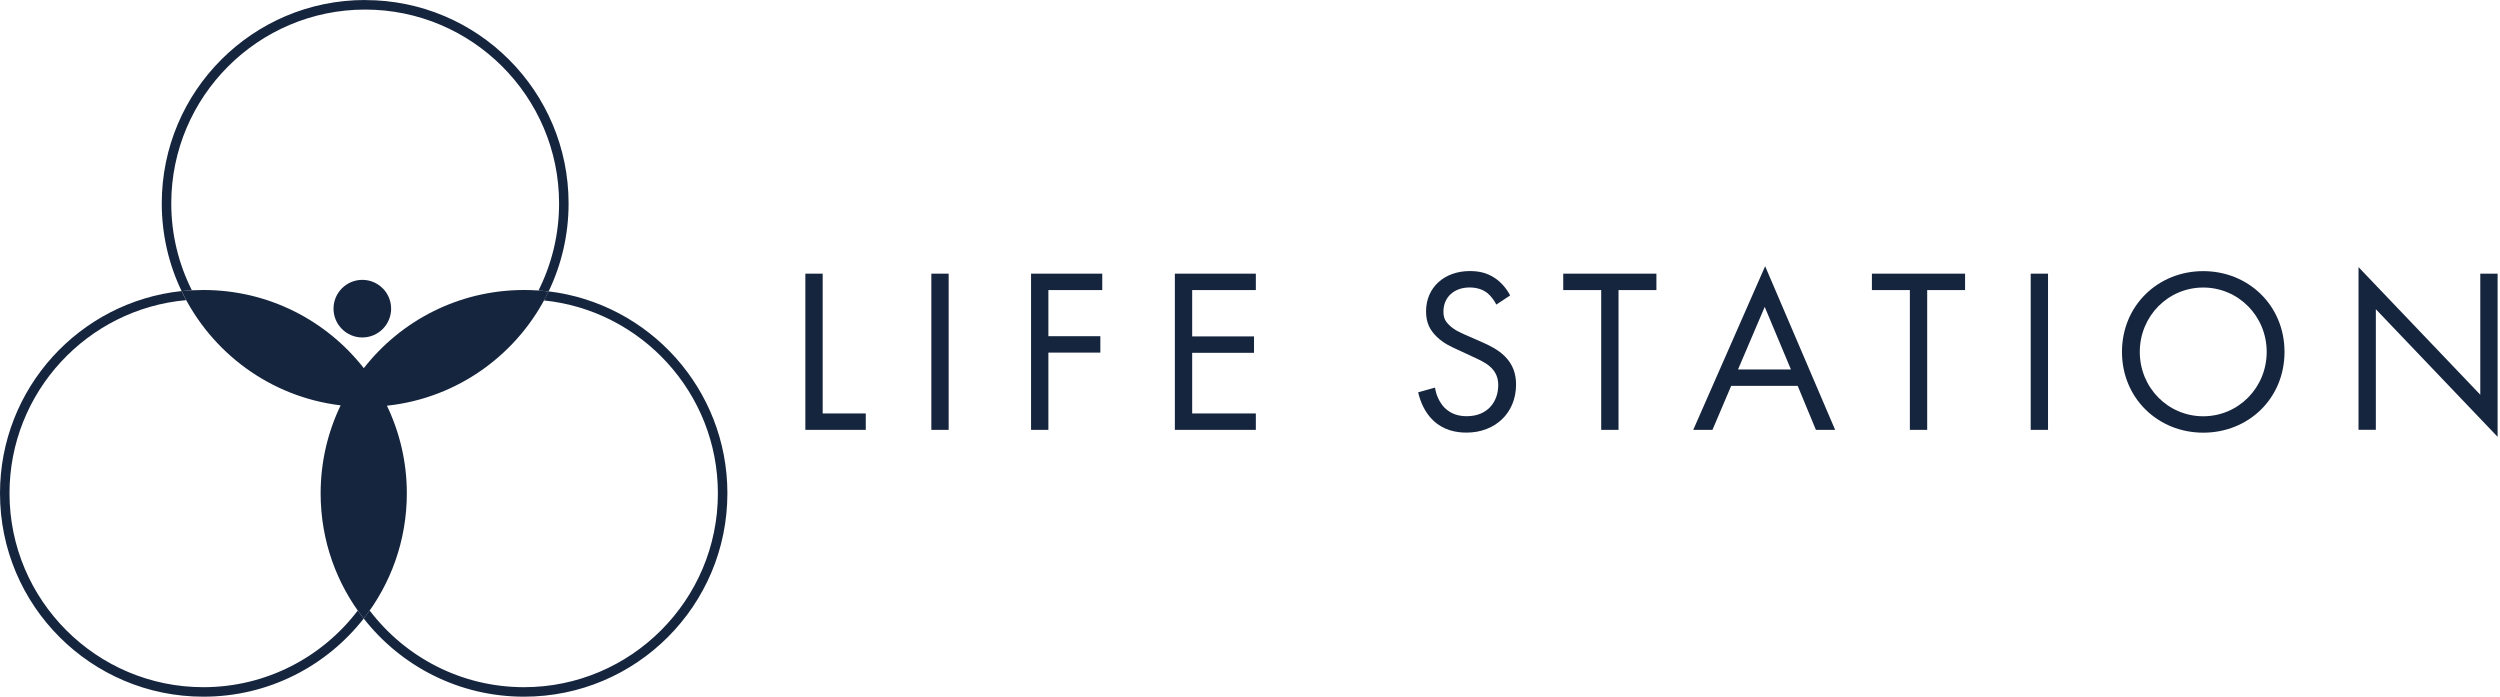
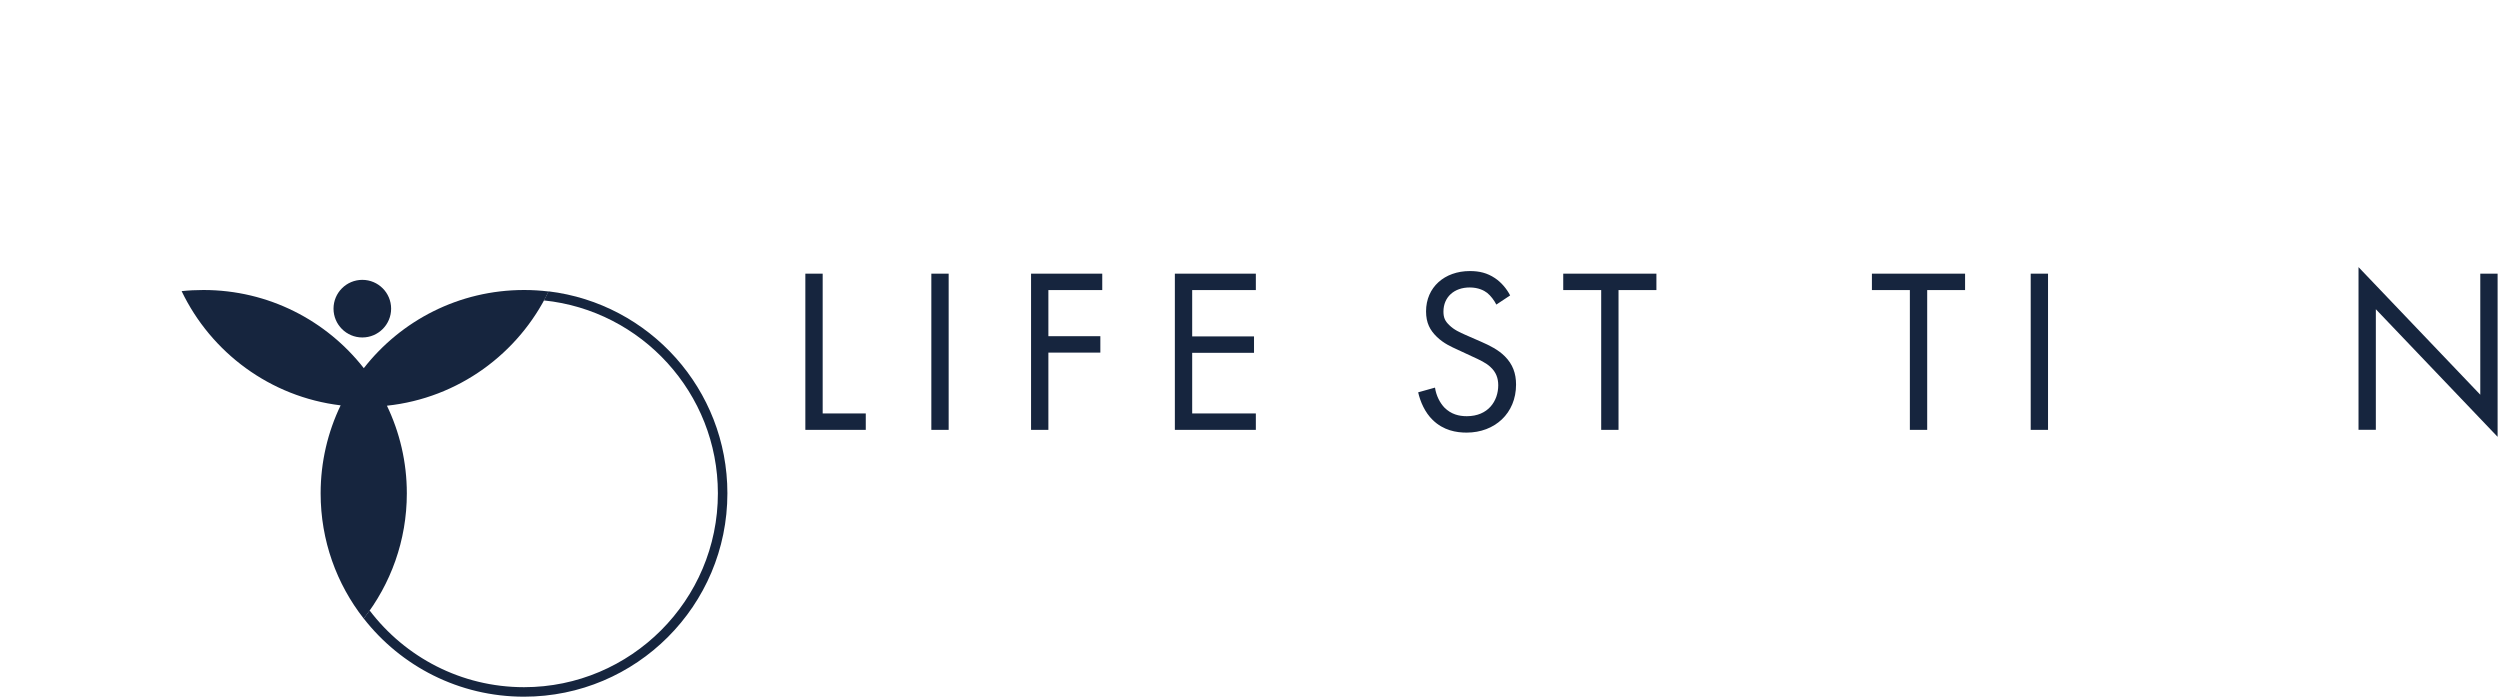
<svg xmlns="http://www.w3.org/2000/svg" width="355" height="99" viewBox="0 0 355 99" fill="none">
-   <path d="M51.85 0C35.9 0 22.97 12.93 22.97 28.88C22.97 33.34 23.98 37.57 25.79 41.34C26.27 41.29 26.75 41.25 27.25 41.23C25.38 37.51 24.32 33.33 24.32 28.89C24.32 13.71 36.67 1.36 51.85 1.36C67.03 1.36 79.39 13.71 79.39 28.89C79.39 33.33 78.33 37.54 76.46 41.26C76.95 41.29 77.42 41.33 77.9 41.39C79.72 37.61 80.74 33.36 80.74 28.89C80.74 12.94 67.81 0.01 51.86 0.01L51.85 0Z" fill="#16253E" />
  <path d="M77.89 41.38C77.68 41.81 77.47 42.24 77.23 42.66C91.09 44.08 101.94 55.82 101.94 70.05C101.94 85.23 89.59 97.58 74.41 97.58C65.47 97.58 57.52 93.3 52.49 86.69C52.22 87.07 51.94 87.46 51.65 87.83C56.93 94.59 65.16 98.93 74.41 98.93C90.36 98.93 103.29 86 103.29 70.05C103.29 55.27 92.2 43.09 77.89 41.37V41.38Z" fill="#16253E" />
-   <path d="M50.8 86.7C45.77 93.31 37.81 97.58 28.88 97.58C13.7 97.58 1.35 85.23 1.35 70.05C1.35 55.69 12.4 43.86 26.44 42.62C26.2 42.2 25.99 41.76 25.78 41.33C11.29 42.87 0 55.14 0 70.05C0 86 12.93 98.93 28.88 98.93C38.13 98.93 46.36 94.59 51.65 87.83C51.36 87.46 51.08 87.08 50.8 86.7Z" fill="#16253E" />
  <path d="M51.45 47.92C53.709 47.92 55.54 46.089 55.54 43.83C55.54 41.571 53.709 39.74 51.45 39.74C49.191 39.74 47.36 41.571 47.36 43.83C47.36 46.089 49.191 47.92 51.45 47.92Z" fill="#16253E" />
  <path d="M54.94 57.6C56.75 61.37 57.77 65.59 57.77 70.06C57.77 76.76 55.48 82.93 51.65 87.84C47.81 82.94 45.53 76.77 45.53 70.06C45.53 65.58 46.55 61.34 48.37 57.56C38.38 56.36 29.97 50.06 25.79 41.34C26.81 41.23 27.84 41.18 28.89 41.18C38.14 41.18 46.37 45.52 51.66 52.28C56.94 45.52 65.17 41.18 74.42 41.18C75.6 41.18 76.76 41.25 77.9 41.39C73.66 50.2 65.09 56.53 54.95 57.61L54.94 57.6Z" fill="#16253E" />
  <path d="M116.82 38.86V58.71H122.94V61.04H114.36V38.86H116.82Z" fill="#16253E" />
-   <path d="M134.71 38.86V61.04H132.25V38.86H134.71Z" fill="#16253E" />
+   <path d="M134.71 38.86V61.04H132.25V38.86H134.71" fill="#16253E" />
  <path d="M156.52 41.19H148.87V47.74H156.25V50.07H148.87V61.04H146.41V38.86H156.52V41.19Z" fill="#16253E" />
  <path d="M178.33 41.19H169.29V47.77H178.07V50.1H169.29V58.71H178.33V61.04H166.83V38.86H178.33V41.19Z" fill="#16253E" />
  <path d="M212.48 43.25C212.18 42.65 211.68 41.99 211.18 41.59C210.75 41.26 209.95 40.82 208.69 40.82C206.5 40.82 204.97 42.18 204.97 44.24C204.97 45.11 205.2 45.6 205.8 46.17C206.47 46.84 207.3 47.2 208.13 47.57L210.26 48.5C211.56 49.07 212.75 49.66 213.68 50.59C214.81 51.72 215.28 53.02 215.28 54.61C215.28 58.7 212.25 61.43 208.26 61.43C206.8 61.43 204.97 61.13 203.44 59.63C202.34 58.57 201.68 57.04 201.38 55.71L203.77 55.04C203.94 56.2 204.47 57.2 205.1 57.87C206.06 58.83 207.16 59.1 208.29 59.1C211.32 59.1 212.75 56.94 212.75 54.71C212.75 53.71 212.45 52.85 211.65 52.12C211.02 51.52 210.15 51.12 208.99 50.59L206.99 49.66C206.13 49.26 205.03 48.8 204.03 47.83C203.07 46.9 202.5 45.87 202.5 44.21C202.5 40.79 205.13 38.49 208.72 38.49C210.08 38.49 211.18 38.76 212.28 39.49C213.18 40.09 213.94 40.99 214.44 41.95L212.48 43.25Z" fill="#16253E" />
  <path d="M229.83 41.19V61.04H227.37V41.19H221.98V38.86H235.21V41.19H229.82H229.83Z" fill="#16253E" />
-   <path d="M255.27 54.79H245.83L243.17 61.04H240.44L250.65 37.8L260.59 61.04H257.86L255.27 54.79ZM254.31 52.46L250.59 43.58L246.8 52.46H254.31Z" fill="#16253E" />
  <path d="M273.661 41.19V61.04H271.201V41.19H265.811V38.86H279.041V41.19H273.651H273.661Z" fill="#16253E" />
  <path d="M290.82 38.86V61.04H288.36V38.86H290.82Z" fill="#16253E" />
-   <path d="M301.32 49.97C301.32 43.35 306.47 38.5 312.86 38.5C319.25 38.5 324.4 43.35 324.4 49.97C324.4 56.59 319.28 61.44 312.86 61.44C306.44 61.44 301.32 56.55 301.32 49.97ZM303.85 49.97C303.85 55.06 307.87 59.11 312.86 59.11C317.85 59.11 321.87 55.05 321.87 49.97C321.87 44.89 317.85 40.83 312.86 40.83C307.87 40.83 303.85 44.89 303.85 49.97Z" fill="#16253E" />
  <path d="M334.91 61.04V37.93L352.2 56.05V38.86H354.66V62.03L337.37 43.91V61.03H334.91V61.04Z" fill="#16253E" />
</svg>